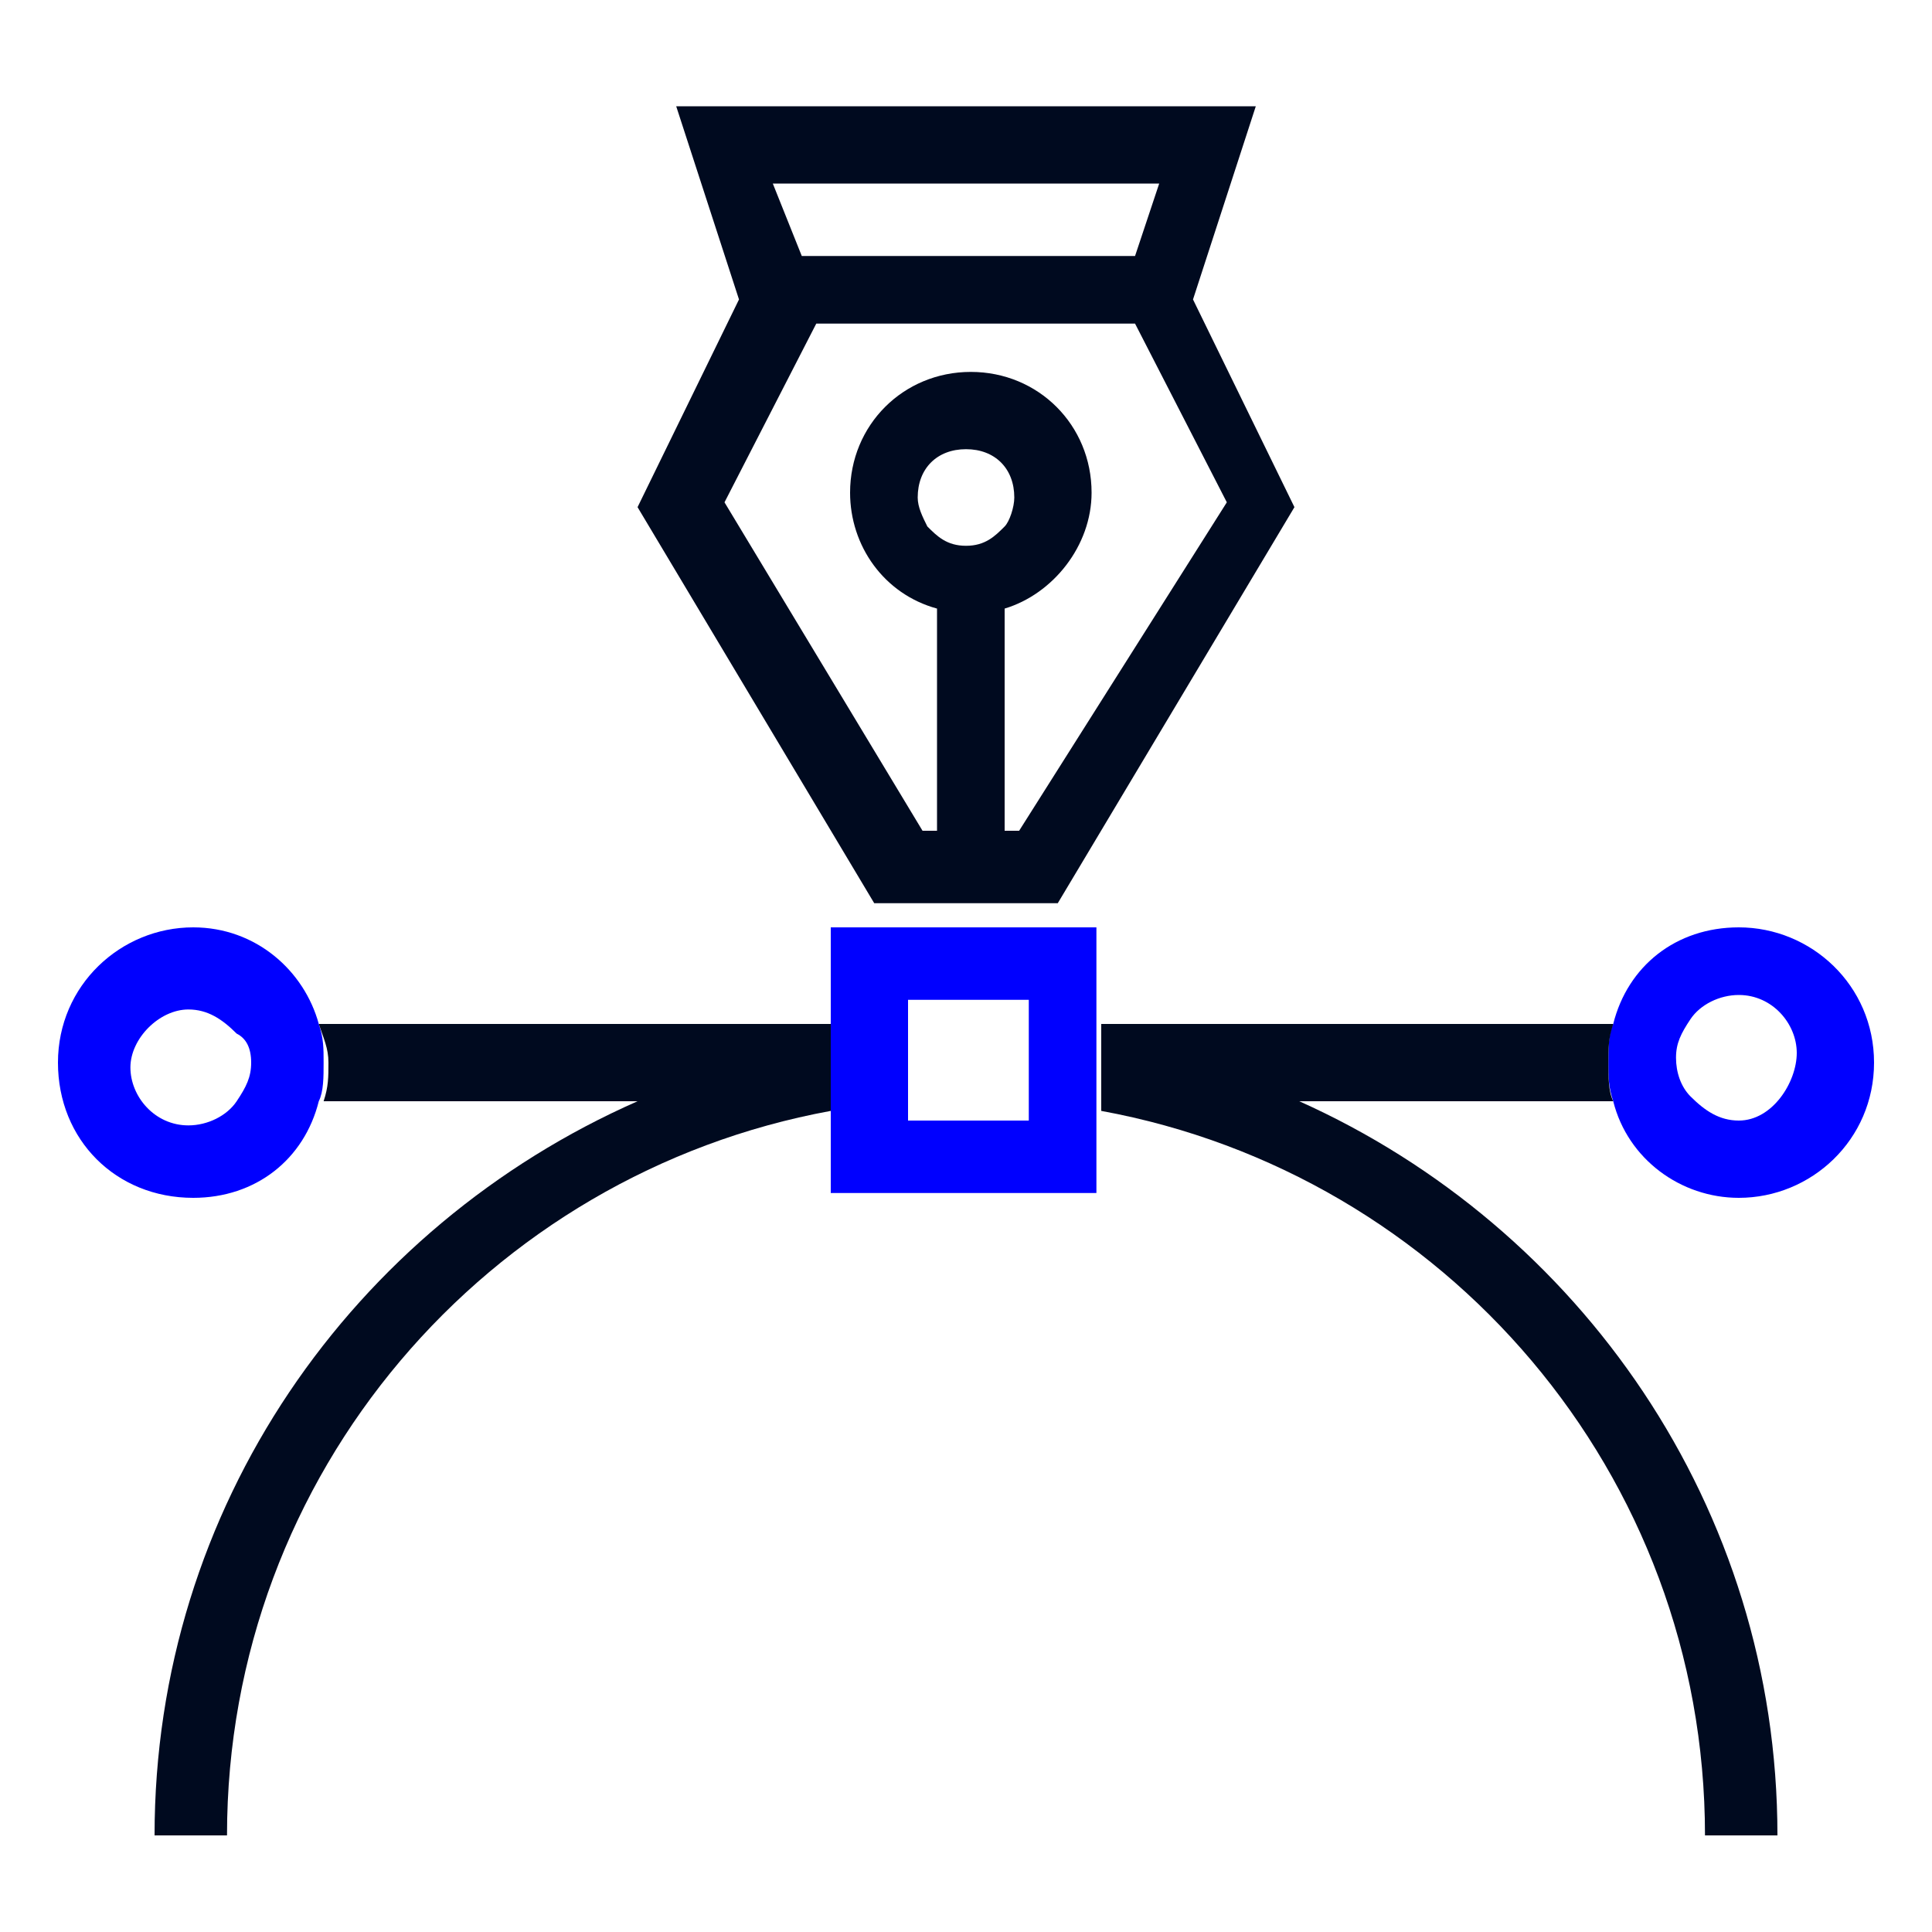
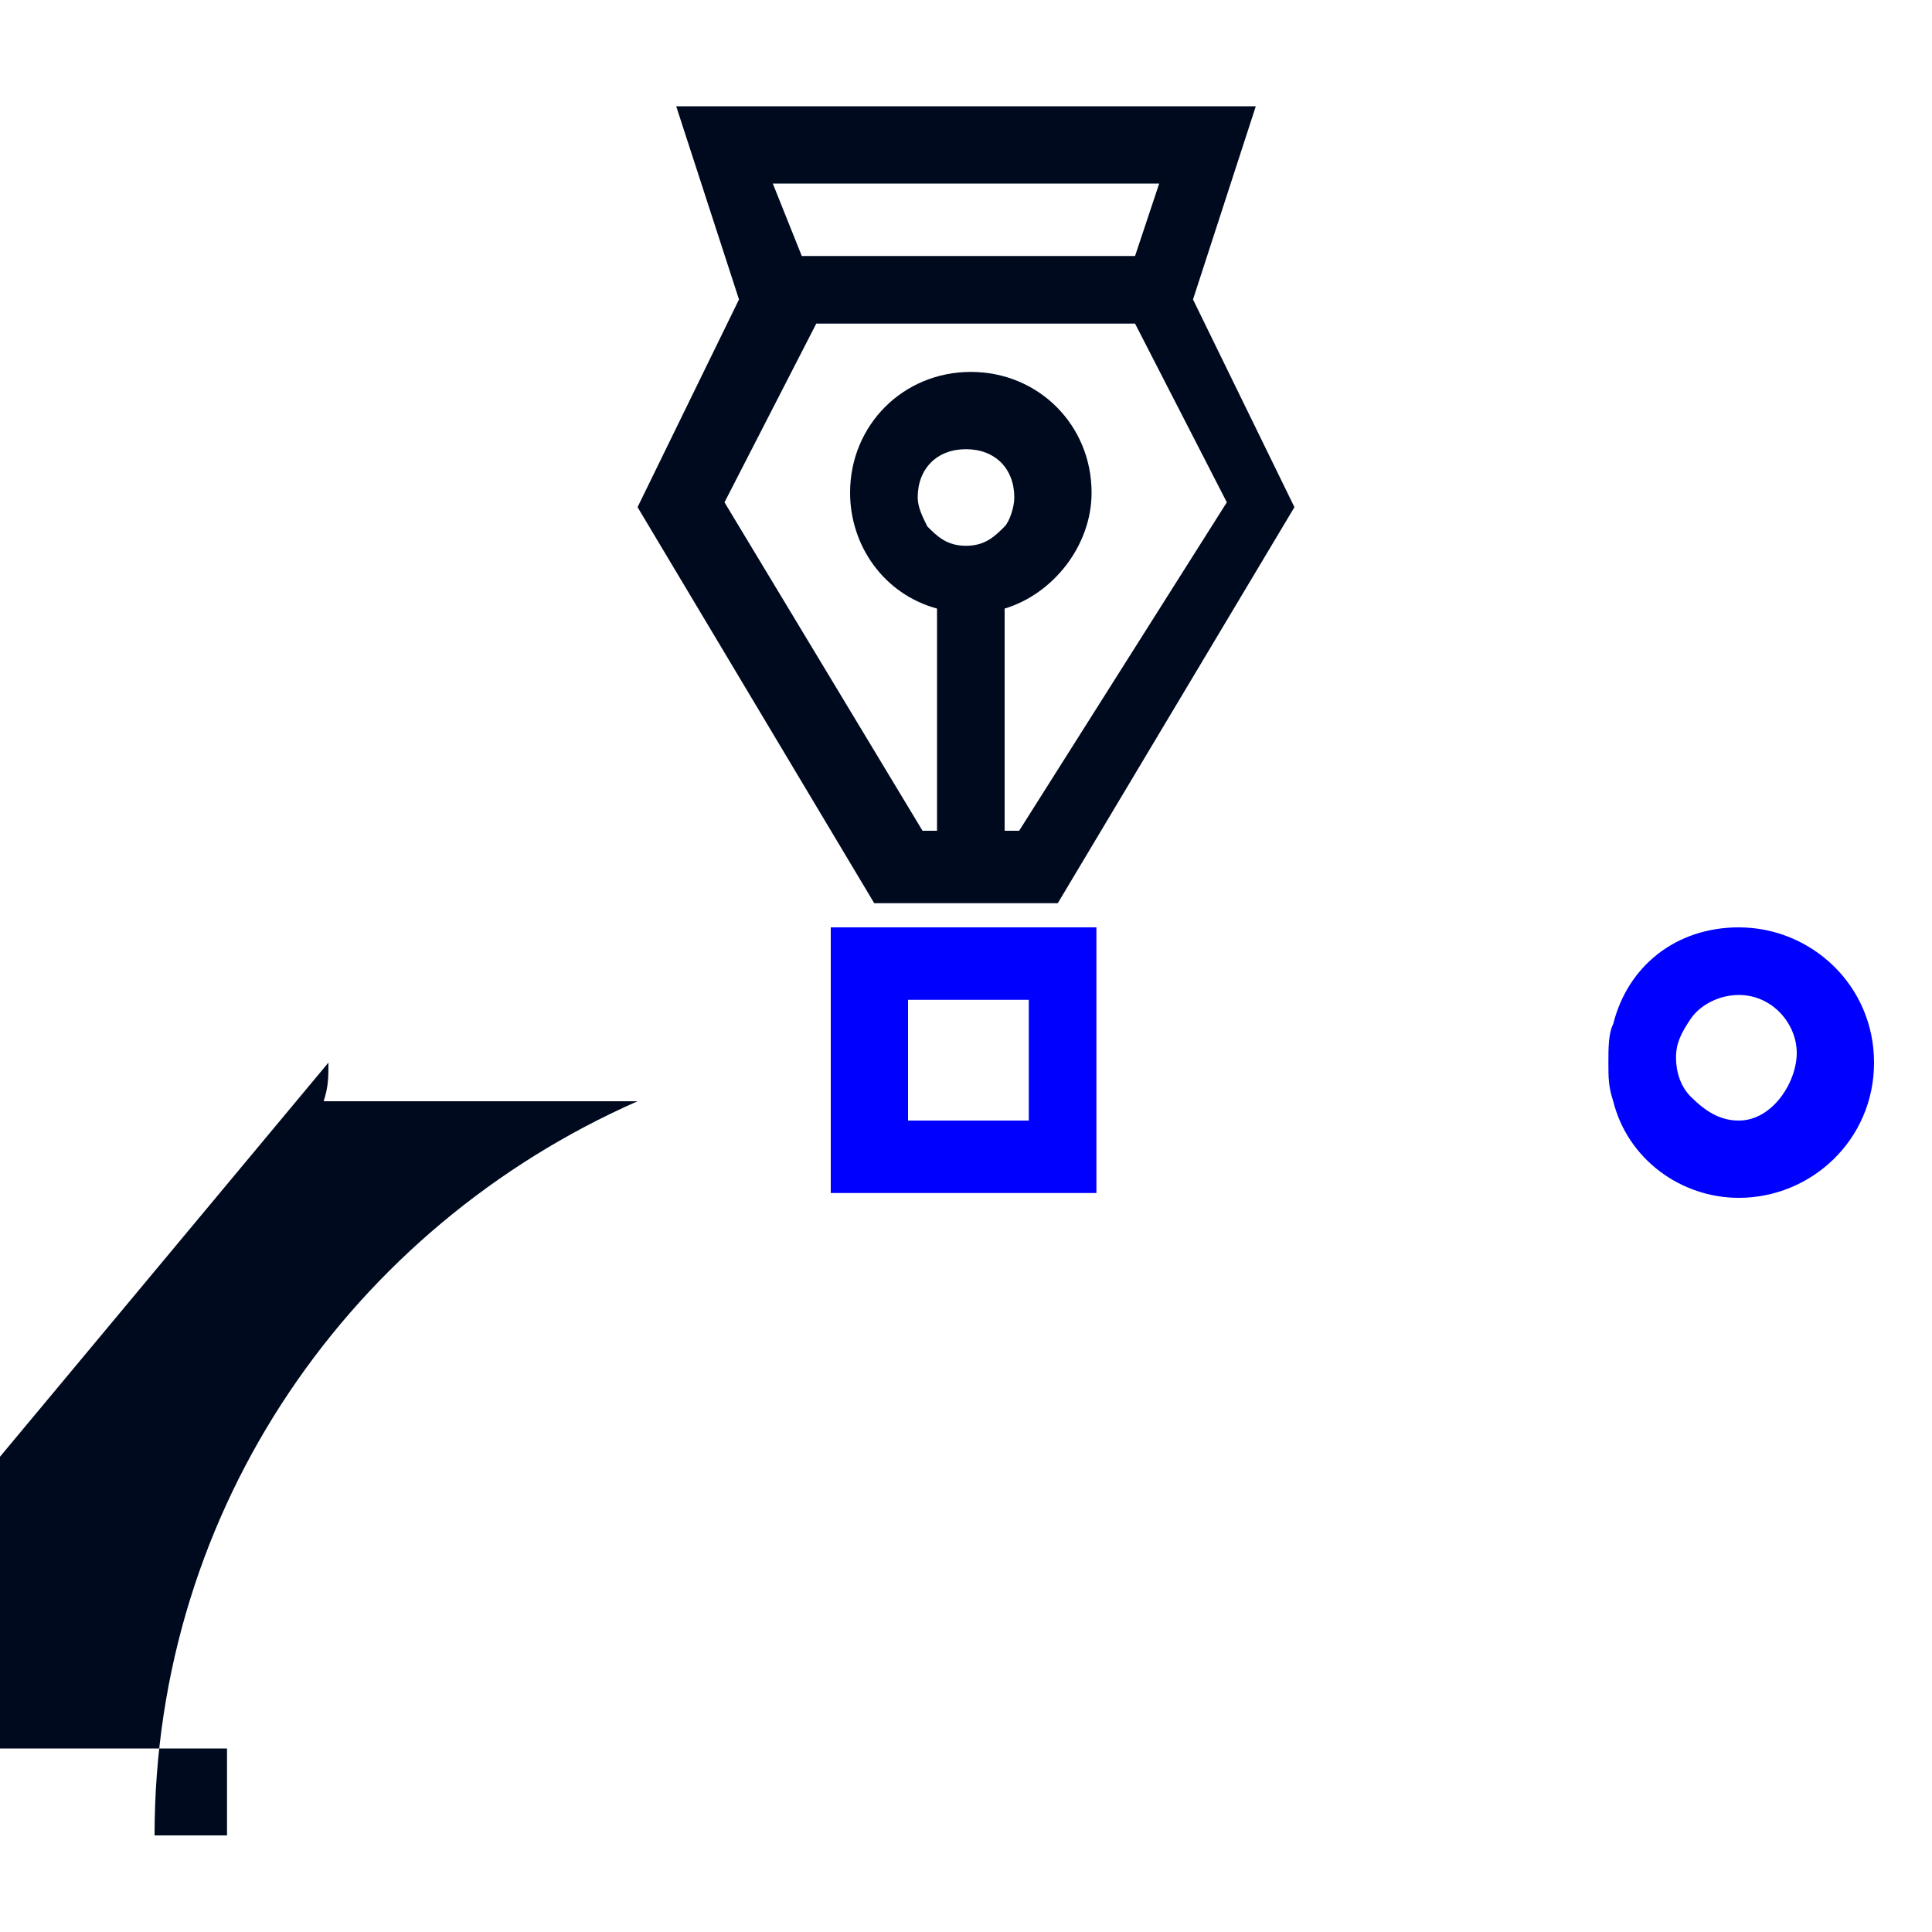
<svg xmlns="http://www.w3.org/2000/svg" viewBox="0 0 40 40">
  <path d="m14.9 10.5 4.1 6.8h.3v-4.6c-1-.3-1.8-1.3-1.8-2.4 0-1.4 1.1-2.5 2.5-2.5s2.5 1.1 2.5 2.5c0 1.1-.7 2.1-1.8 2.4v4.6h.3l4.1-6.8-1.9-3.7h-6.6z" fill="none" />
-   <path d="m16 3.8.5 1.4h7l.5-1.4z" fill="none" />
  <g fill="#00f">
    <path d="m17.2 21.2v.2 1.3.3 1.7h5.5v-1.7-.3-1.3-.2-2h-5.5zm1.6 0v-.5h2.5v.5.1 1.4.1.4h-2.5v-.4-.1z" />
-     <path d="m4 19.2c-1.5 0-2.8 1.2-2.8 2.8s1.2 2.8 2.8 2.8c1.3 0 2.3-.8 2.6-2 .1-.2.1-.5.1-.8s0-.5-.1-.8c-.3-1.1-1.3-2-2.6-2zm1.2 2.8c0 .3-.1.5-.3.8s-.6.5-1 .5c-.7 0-1.2-.6-1.2-1.2s.6-1.2 1.2-1.2c.4 0 .7.2 1 .5.2.1.3.3.3.6z" />
    <path d="m36 19.2c-1.3 0-2.3.8-2.6 2-.1.2-.1.5-.1.8s0 .5.1.8c.3 1.2 1.4 2 2.6 2 1.5 0 2.8-1.2 2.8-2.8s-1.3-2.8-2.8-2.8zm0 4c-.4 0-.7-.2-1-.5-.2-.2-.3-.5-.3-.8s.1-.5.3-.8.6-.5 1-.5c.7 0 1.2.6 1.2 1.2s-.5 1.4-1.2 1.4z" />
  </g>
-   <path d="m26.9 22.8h6.5c-.1-.2-.1-.5-.1-.8s0-.5.1-.8h-10.6v.2 1.3.3c7.1 1.3 12.5 7.5 12.5 15h1.5c0-6.8-4.1-12.6-9.9-15.2z" fill="#000a1f" />
-   <path d="m6.8 22c0 .3 0 .5-.1.8h6.5c-5.9 2.6-10 8.4-10 15.2h1.5c0-7.5 5.4-13.7 12.5-15v-.3-1.3-.2h-10.6c.1.3.2.5.2.8z" fill="#000a1f" />
+   <path d="m6.8 22c0 .3 0 .5-.1.8h6.5c-5.9 2.6-10 8.4-10 15.2h1.5v-.3-1.3-.2h-10.6c.1.3.2.5.2.8z" fill="#000a1f" />
  <path d="m24.7 6.2 1.3-4h-12l1.3 4-2.1 4.3 4.9 8.2h3.8l4.9-8.2zm-.7-2.4-.5 1.5h-6.9l-.6-1.5zm-4.8 7.1c-.1-.2-.2-.4-.2-.6 0-.6.4-1 1-1s1 .4 1 1c0 .2-.1.5-.2.6-.2.2-.4.4-.8.4s-.6-.2-.8-.4zm1.9 6.3h-.3v-4.6c1-.3 1.8-1.3 1.8-2.4 0-1.4-1.1-2.5-2.5-2.5s-2.5 1.1-2.5 2.5c0 1.1.7 2.1 1.8 2.4v4.6h-.3l-4.1-6.8 1.9-3.7h6.6l1.9 3.7z" fill="#000a1f" />
</svg>